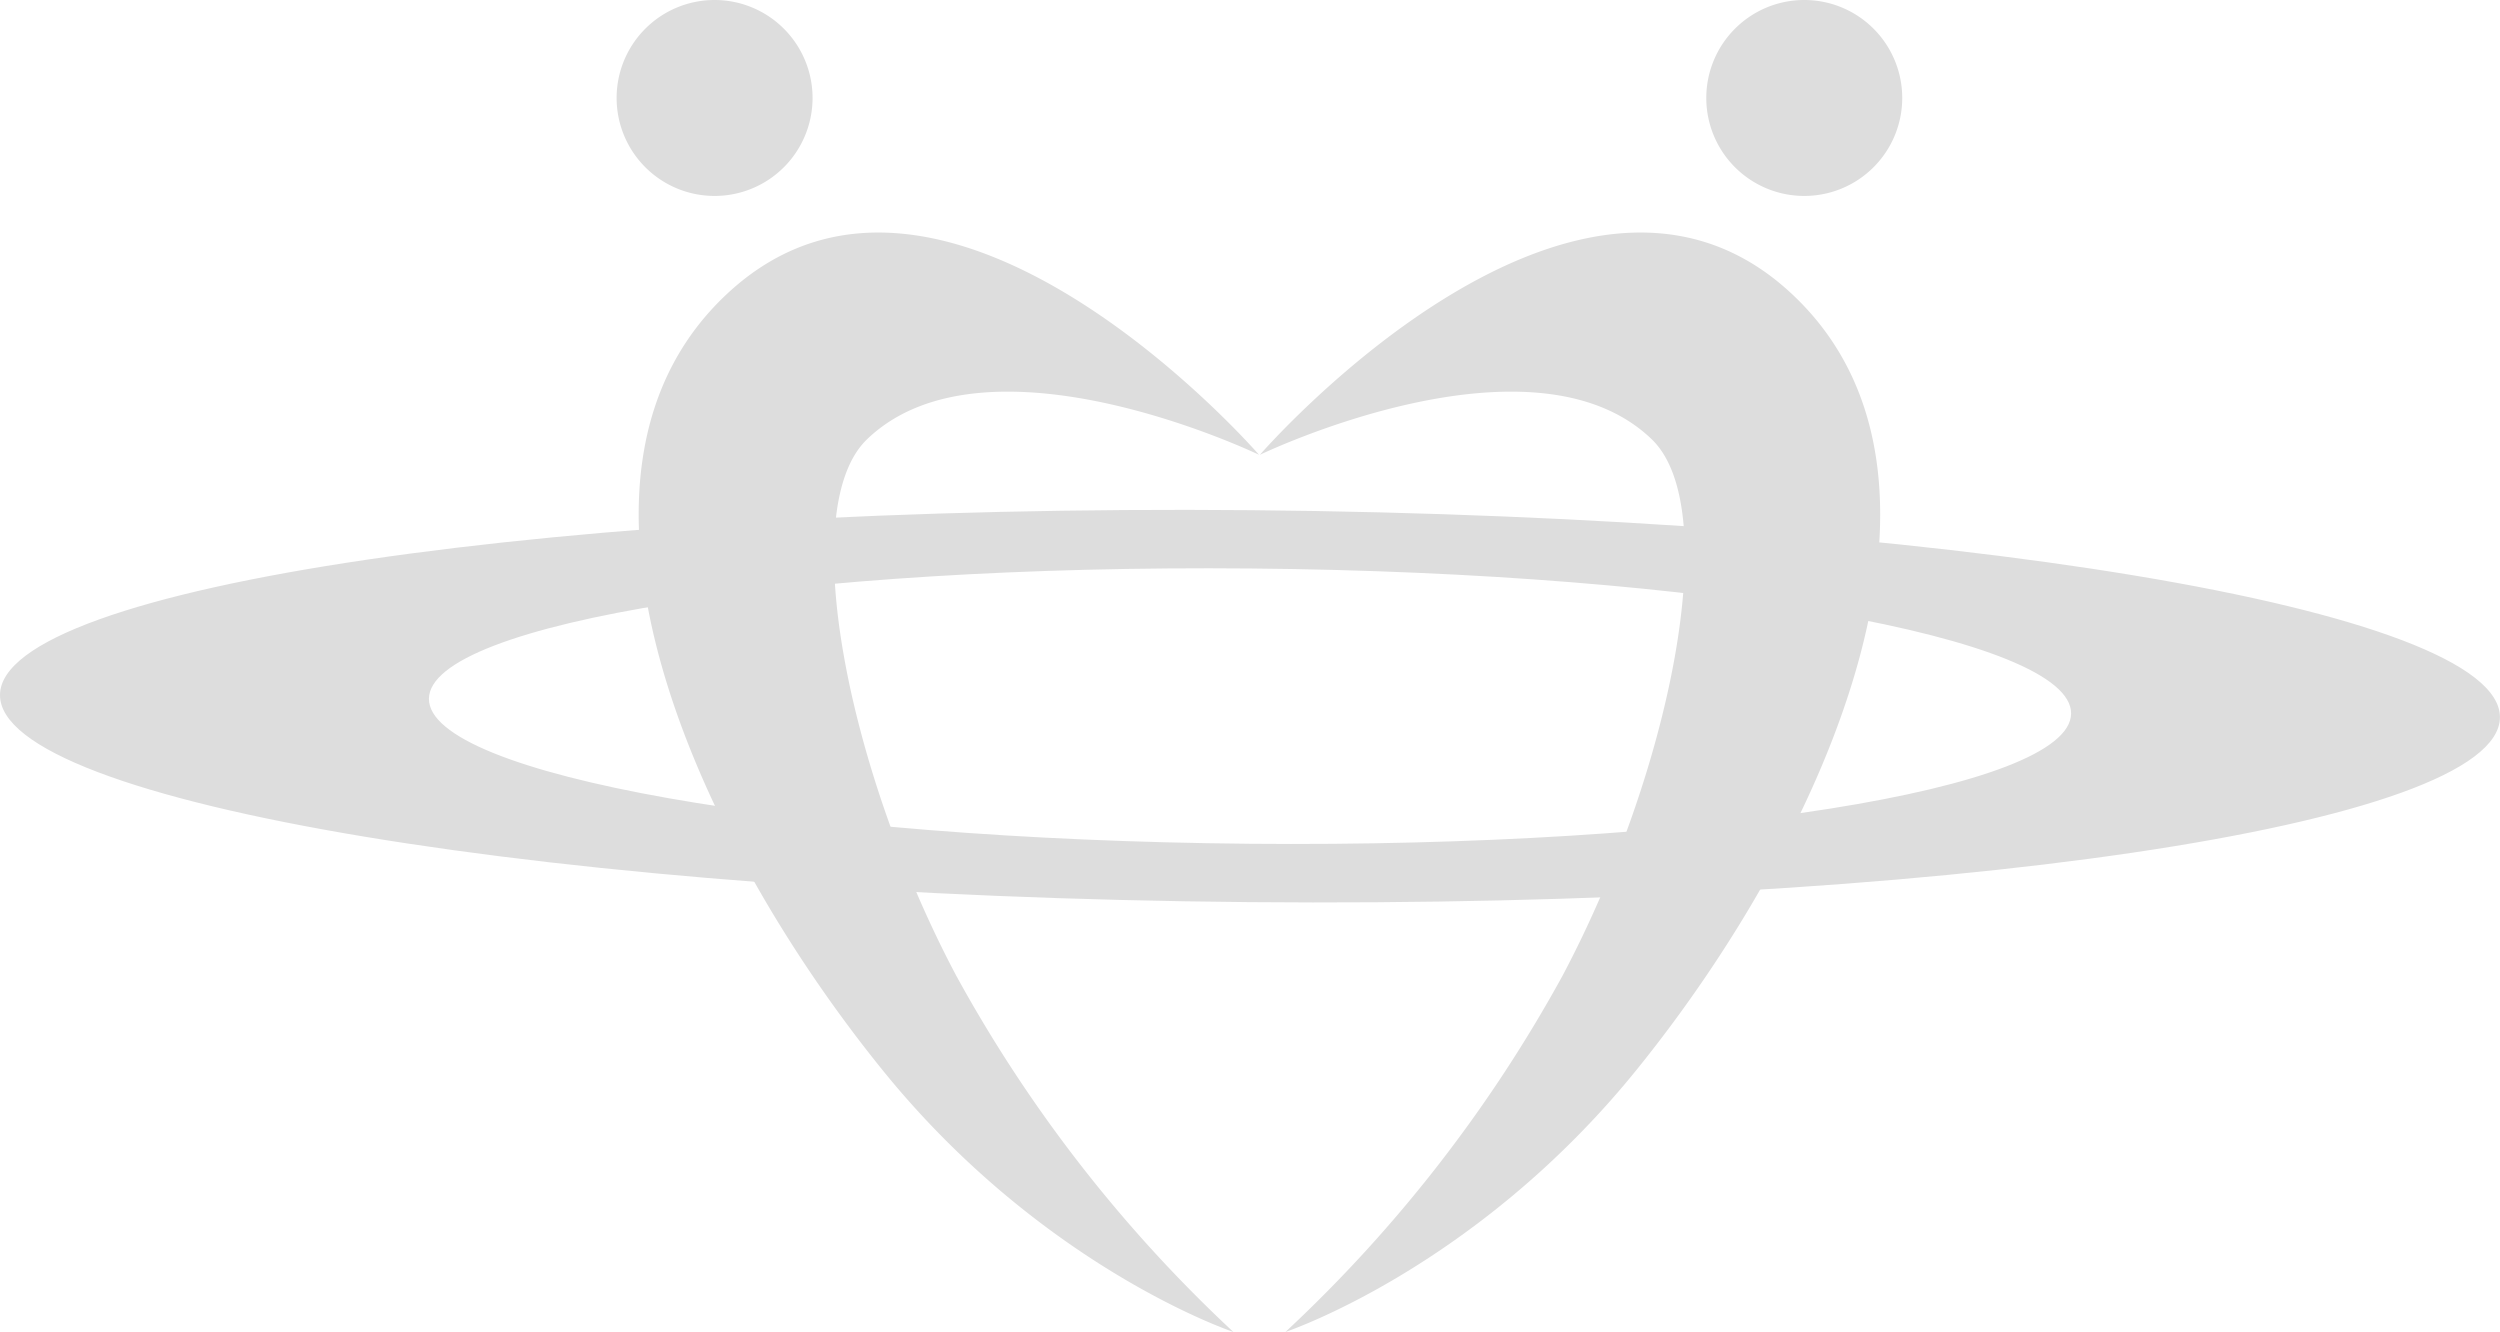
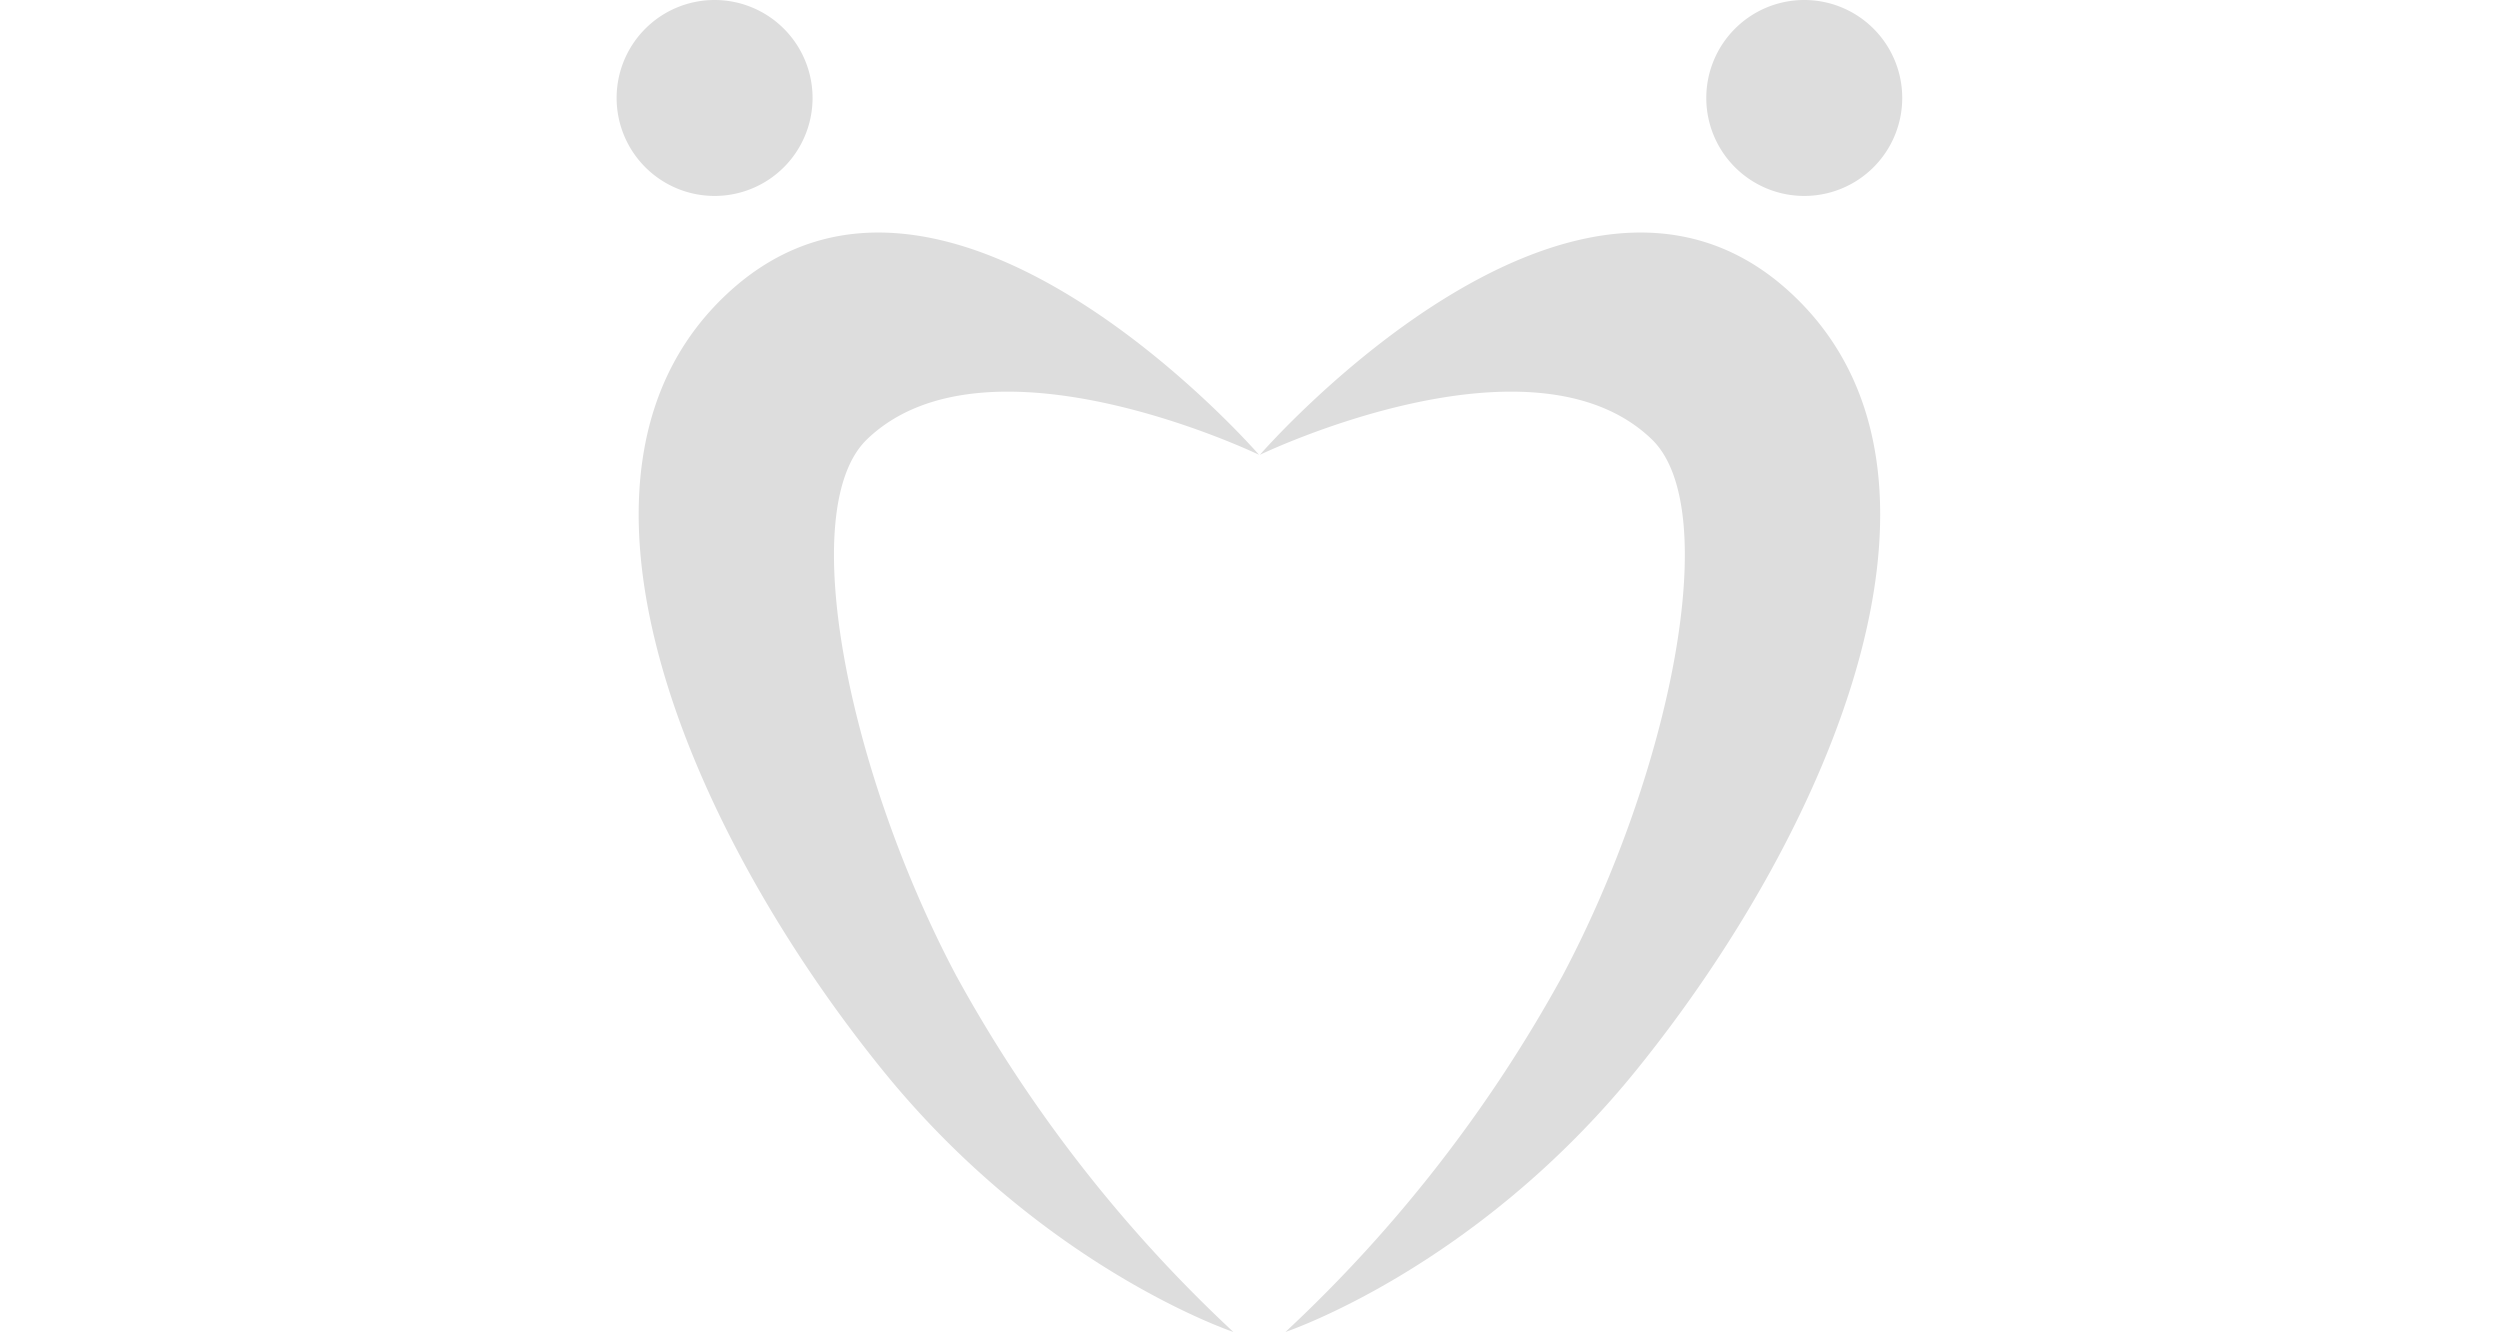
<svg xmlns="http://www.w3.org/2000/svg" width="156.348" height="83.298" viewBox="0 0 156.348 83.298">
  <g id="グループ_69" data-name="グループ 69" transform="translate(-630.983 -640)">
-     <path id="パス_200" data-name="パス 200" d="M80.825,22.389C37.651,22,2.6,27.17,2.539,33.938S37.43,46.51,80.6,46.9s78.225-4.784,78.283-11.549S124,22.78,80.825,22.389Zm-.189,20.861c-28.36-.256-51.314-4.316-51.272-9.072s23.069-8.4,51.429-8.143,51.314,4.32,51.272,9.072S109,43.507,80.636,43.251Z" transform="translate(628.444 649.518)" fill="#ddd" />
    <path id="パス_201" data-name="パス 201" d="M53.8,30.856s-16.993-8.194-24.508-.977c-4.55,4.368-1.134,20.913,5.569,33.548A88.682,88.682,0,0,0,52.193,85.711S40.308,81.747,30.281,69.368C18.056,54.275,8.378,31.76,20.747,20.592,34.28,8.377,53.8,30.856,53.8,30.856Z" transform="translate(655.922 637.587)" fill="#ddd" />
    <path id="パス_202" data-name="パス 202" d="M27.127,30.856s16.993-8.194,24.5-.977c4.554,4.368,1.134,20.913-5.569,33.548A88.682,88.682,0,0,1,28.729,85.711s11.885-3.964,21.916-16.343c12.225-15.093,21.9-37.608,9.53-48.776C46.646,8.377,27.127,30.856,27.127,30.856Z" transform="translate(682.648 637.587)" fill="#ddd" />
    <path id="パス_203" data-name="パス 203" d="M26.827,18.542A6.127,6.127,0,1,1,20.7,12.418,6.128,6.128,0,0,1,26.827,18.542Z" transform="translate(654.973 627.582)" fill="#ddd" />
    <path id="パス_204" data-name="パス 204" d="M48.093,18.542a6.127,6.127,0,1,1-6.127-6.124A6.126,6.126,0,0,1,48.093,18.542Z" transform="translate(701.854 627.582)" fill="#ddd" />
  </g>
</svg>